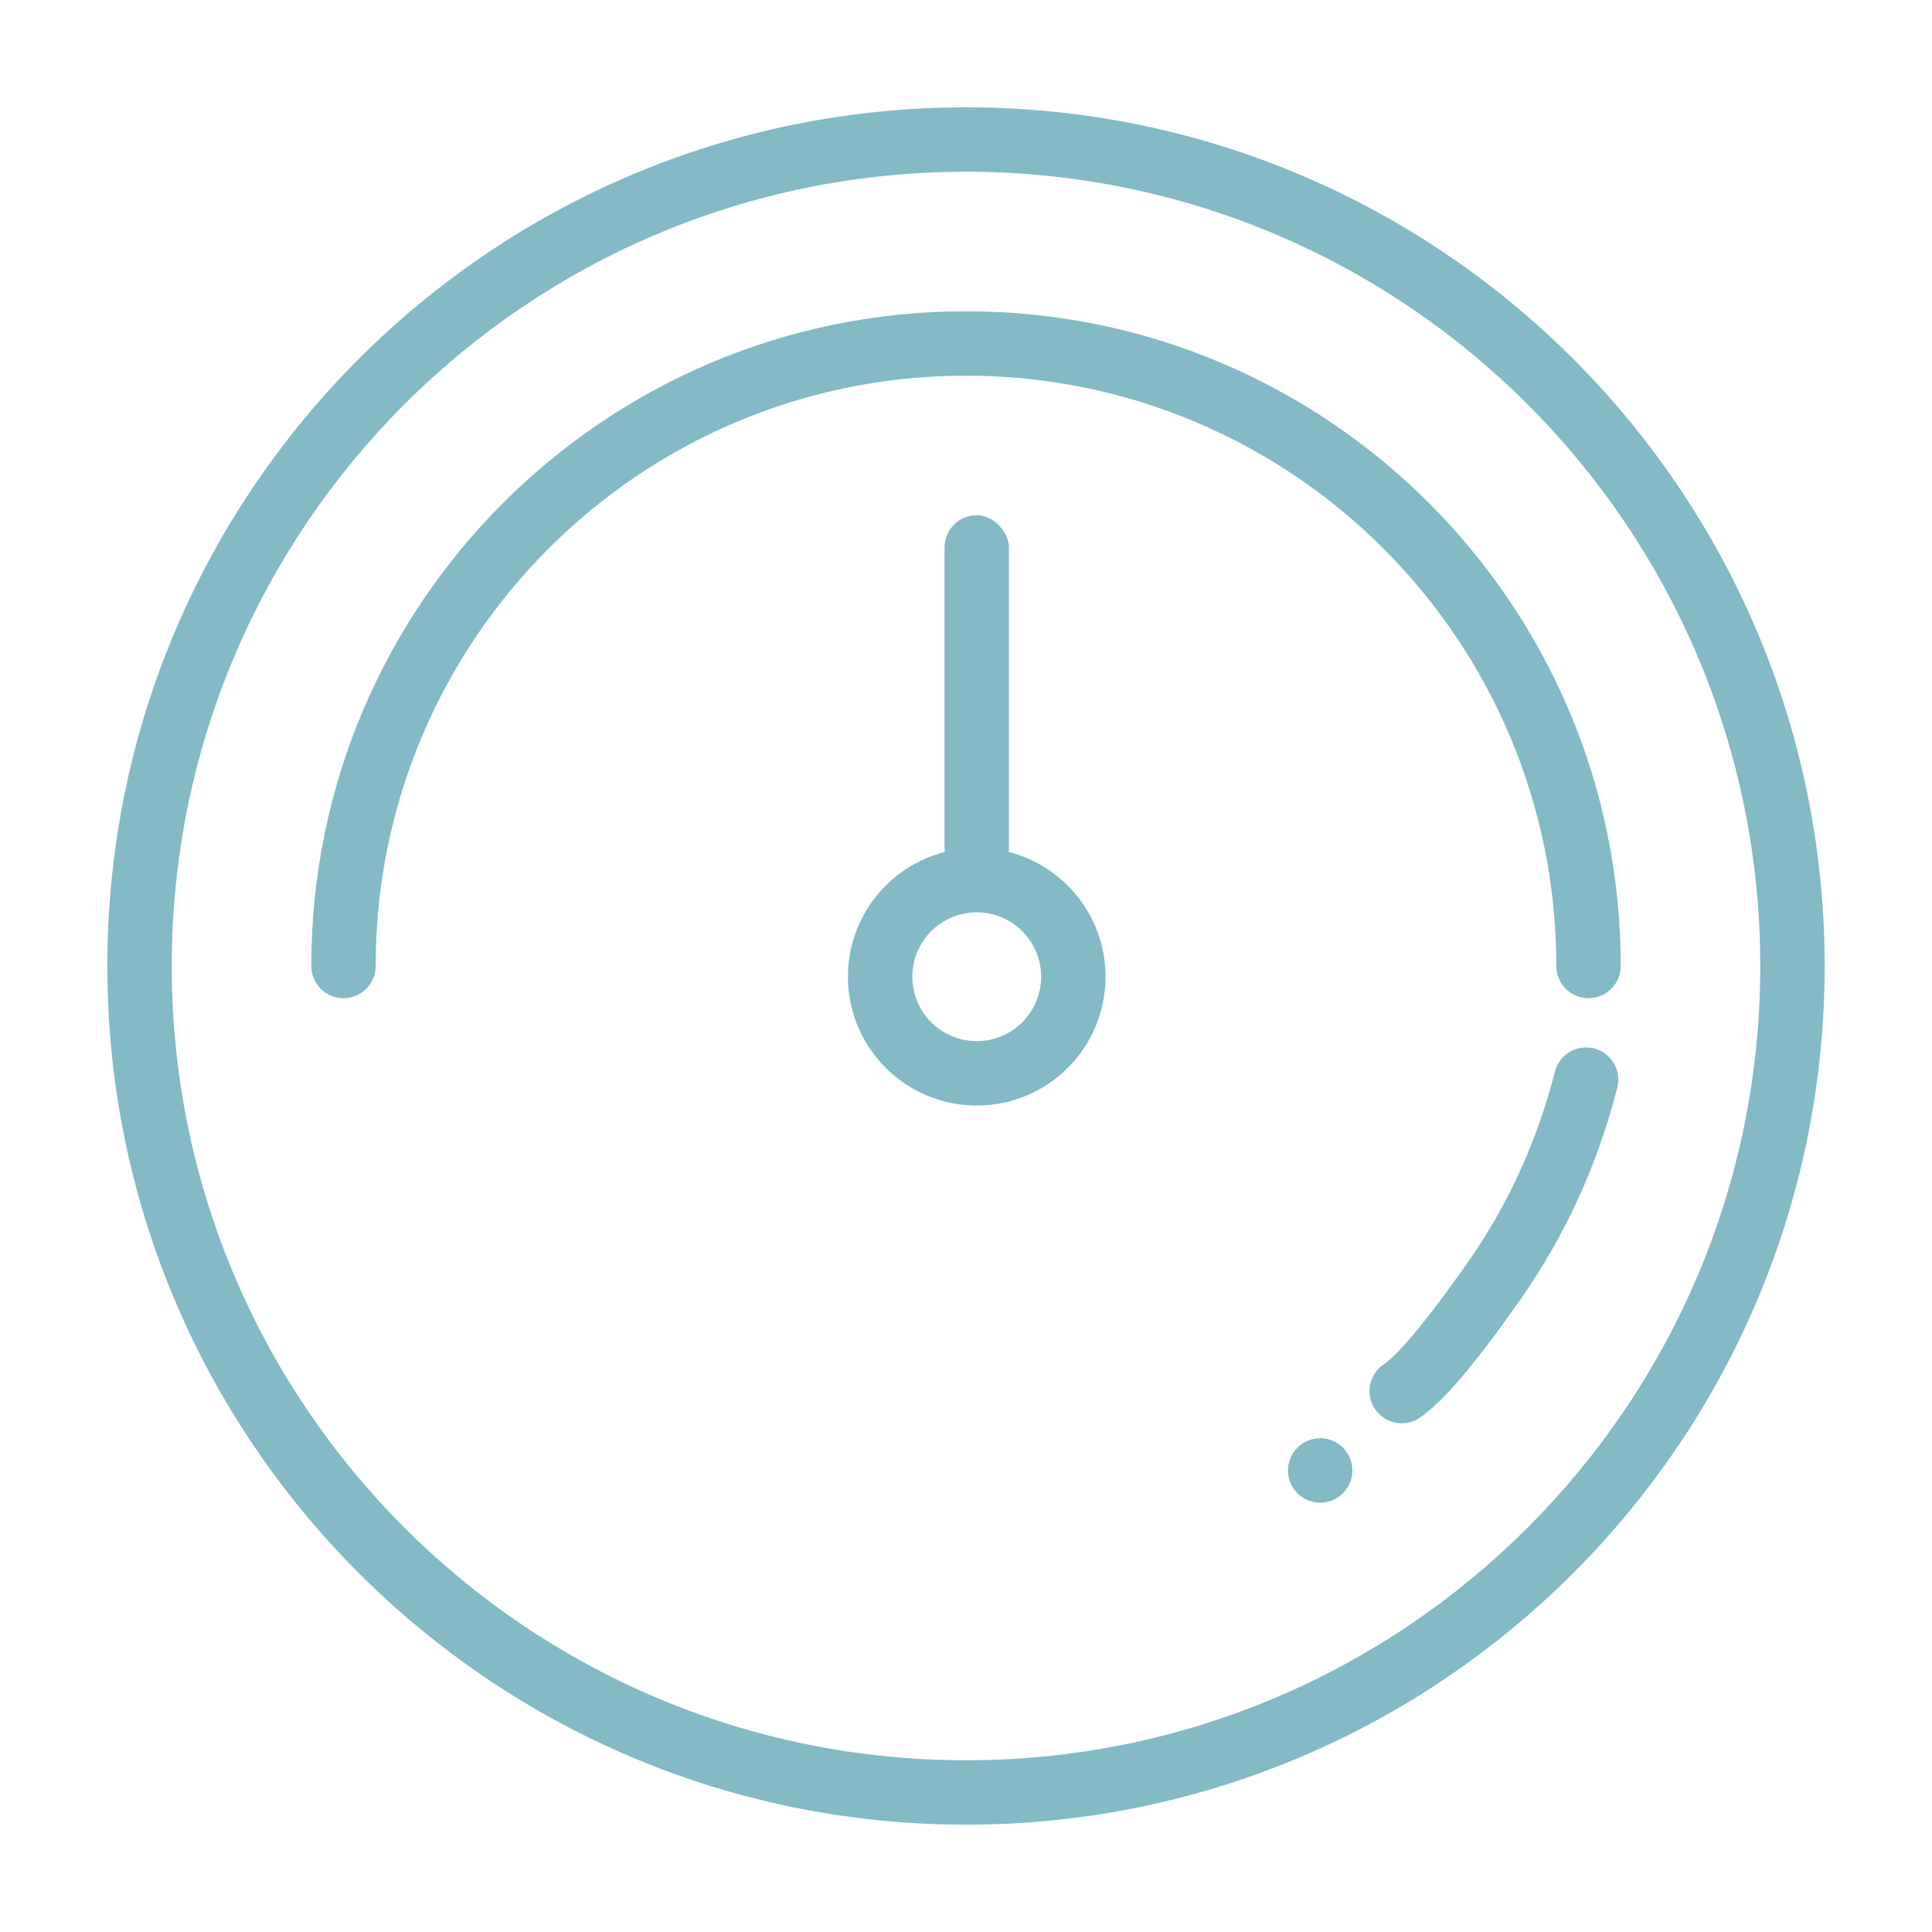
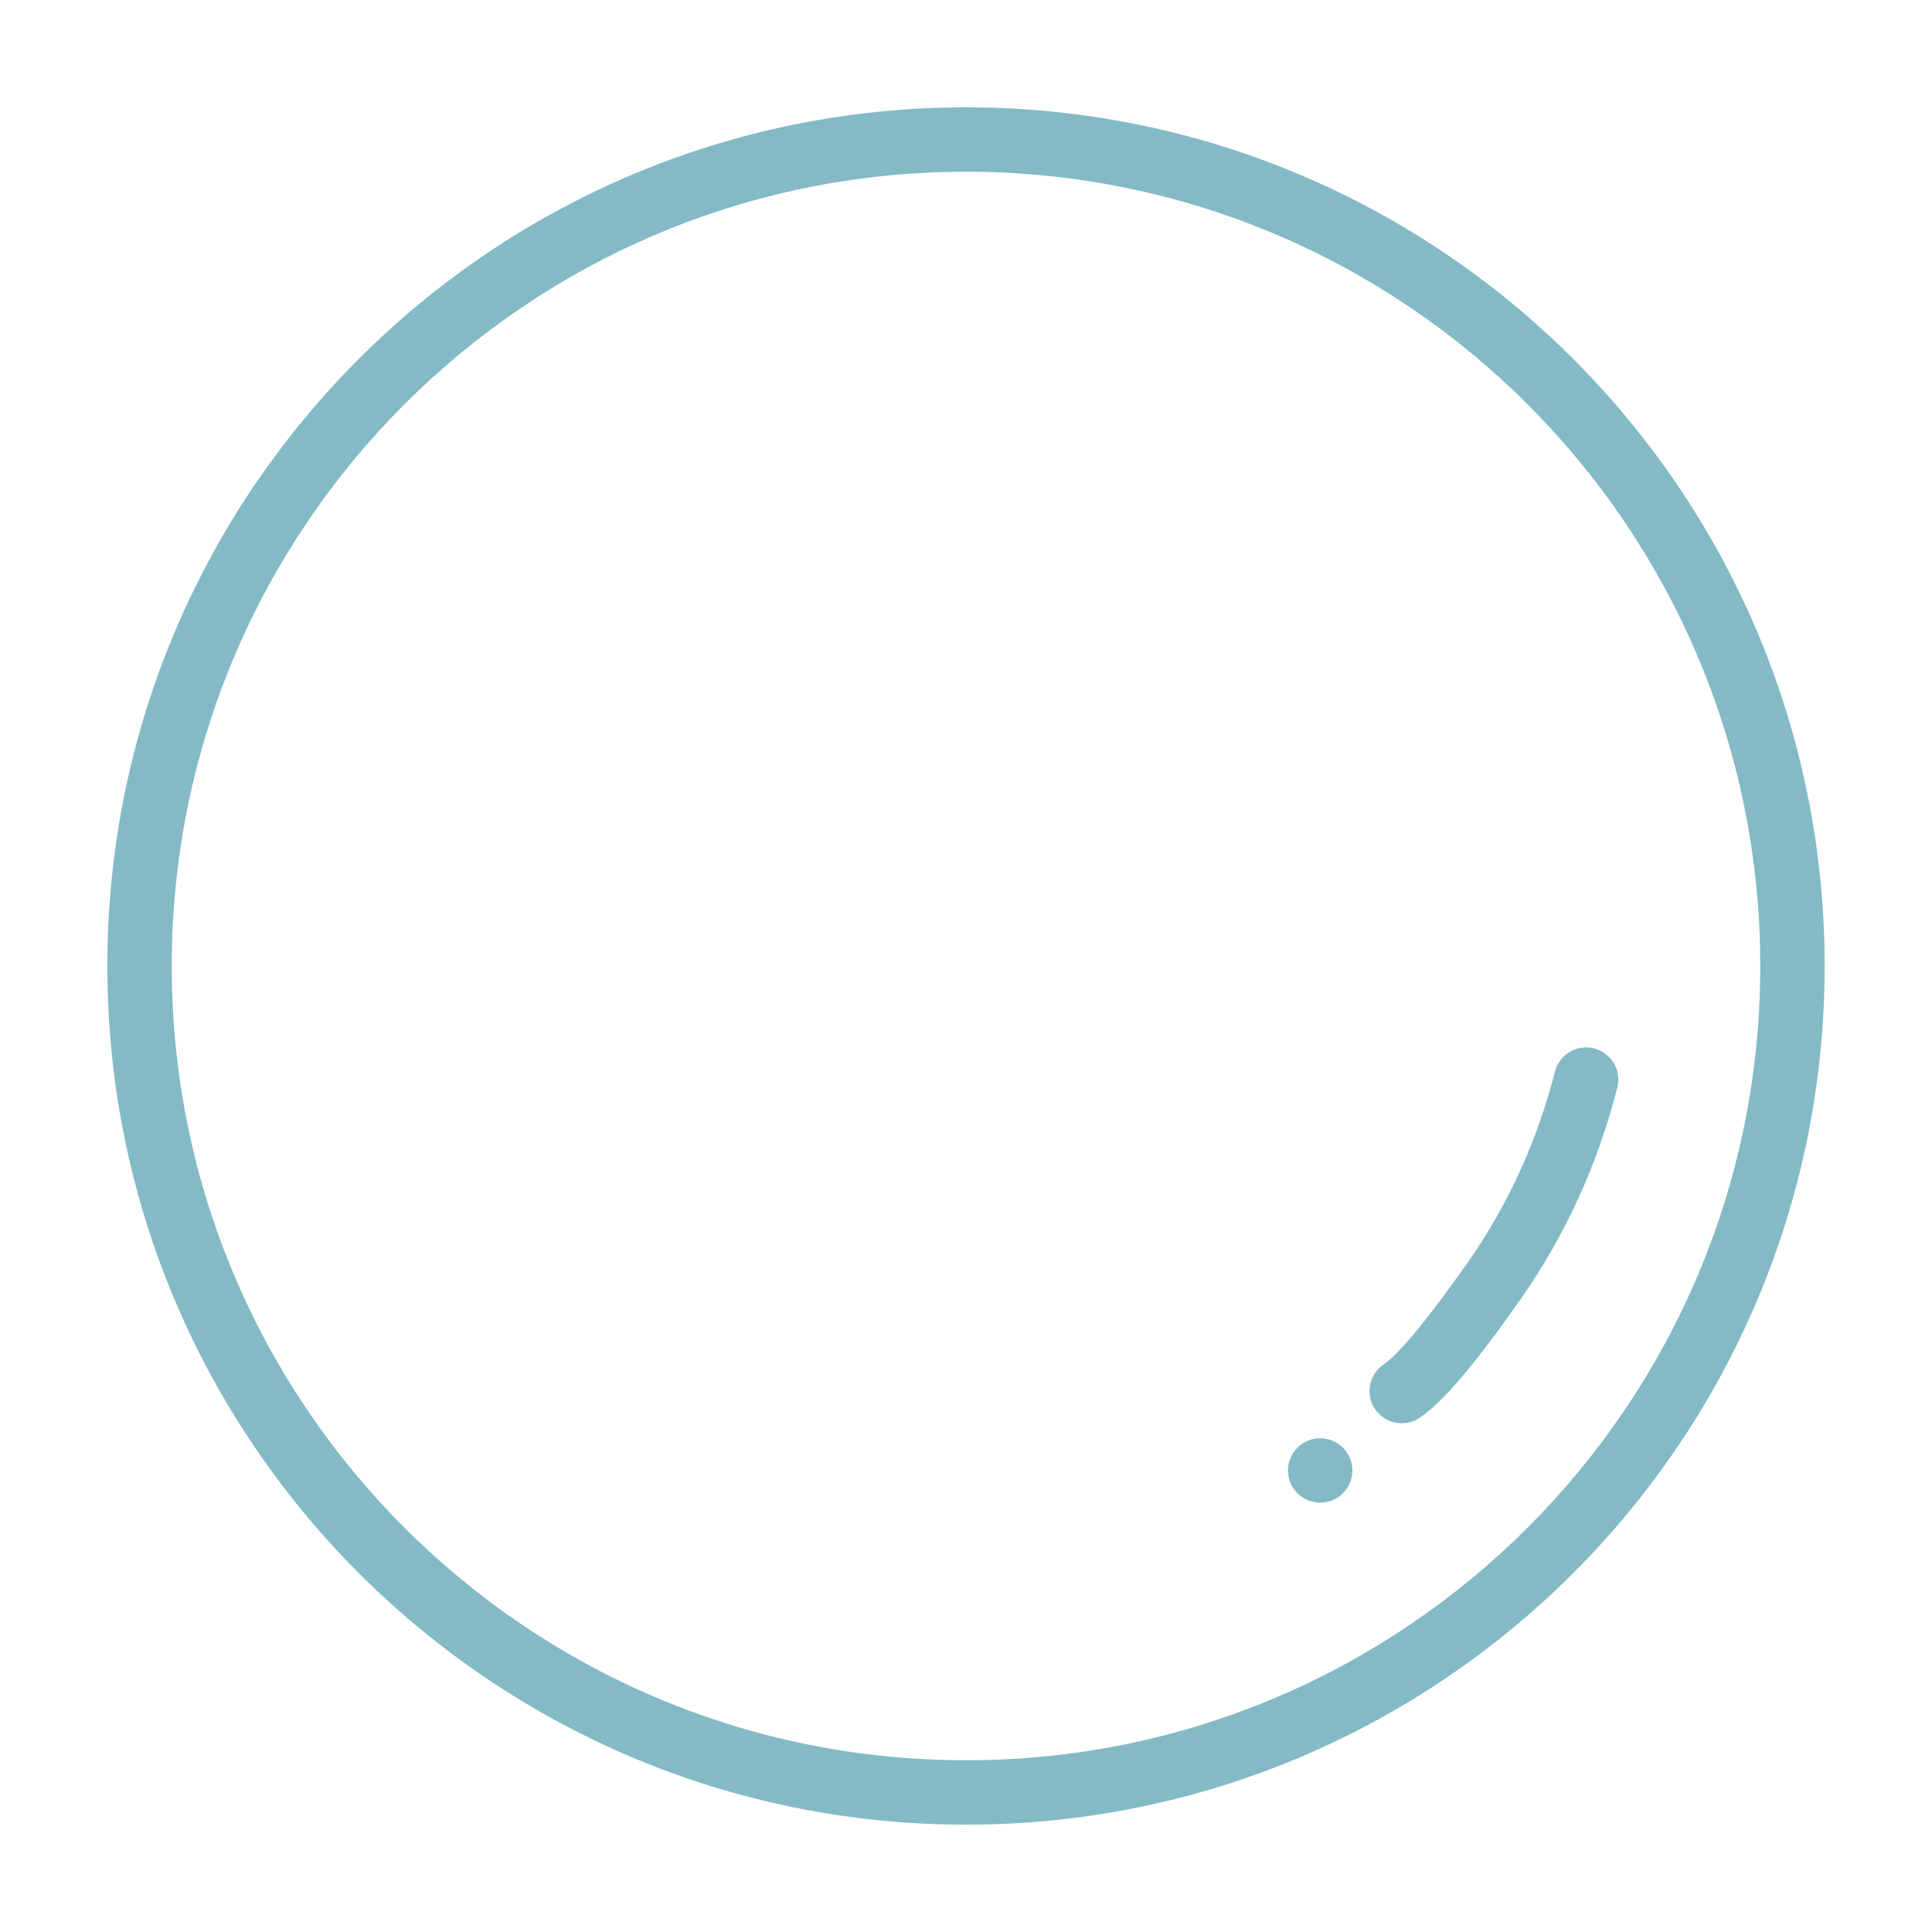
<svg xmlns="http://www.w3.org/2000/svg" fill="#83BAC6" viewBox="0 0 90 90" version="1.1" x="0px" y="0px">
  <title>meter</title>
  <desc>Created with Sketch.</desc>
  <g stroke="none" stroke-width="1" fill="none" fill-rule="evenodd">
    <g transform="translate(5, 5)" fill="#83BAC6">
      <path d="M40,77 C60.435,77 77,60.435 77,40 C77,19.565 60.435,3 40,3 C19.565,3 3,19.565 3,40 C3,60.435 19.565,77 40,77 Z M40,80 C17.909,80 0,62.091 0,40 C0,17.909 17.909,0 40,0 C62.091,0 80,17.909 80,40 C80,62.091 62.091,80 40,80 Z" fill-rule="nonzero" />
-       <path d="M70.5,40 C70.5,40.828 69.828,41.5 69,41.5 C68.172,41.5 67.5,40.828 67.5,40 C67.5,24.812 55.188,12.5 40,12.5 C24.812,12.5 12.5,24.812 12.5,40 C12.5,40.828 11.828,41.5 11,41.5 C10.172,41.5 9.5,40.828 9.5,40 C9.5,23.155 23.155,9.5 40,9.5 C56.845,9.5 70.5,23.155 70.5,40 Z" fill-rule="nonzero" />
-       <path d="M40.5,46.5 C37.186,46.5 34.5,43.814 34.5,40.5 C34.5,37.186 37.186,34.5 40.5,34.5 C43.814,34.5 46.5,37.186 46.5,40.5 C46.5,43.814 43.814,46.5 40.5,46.5 Z M40.5,43.5 C42.157,43.5 43.5,42.157 43.5,40.5 C43.5,38.843 42.157,37.5 40.5,37.5 C38.843,37.5 37.5,38.843 37.5,40.5 C37.5,42.157 38.843,43.5 40.5,43.5 Z" fill-rule="nonzero" />
-       <rect x="39" y="19" width="3" height="17" rx="1.5" />
      <path d="M67.435,44.921 C67.64,44.119 68.458,43.635 69.26,43.84 C70.063,44.046 70.546,44.863 70.341,45.666 C69.415,49.276 67.907,52.572 65.82,55.546 C63.726,58.528 62.22,60.322 61.128,61.05 C60.439,61.509 59.507,61.323 59.048,60.633 C58.589,59.944 58.775,59.013 59.464,58.553 C60.134,58.107 61.492,56.49 63.364,53.822 C65.243,51.147 66.599,48.183 67.435,44.921 Z" fill-rule="nonzero" />
      <circle cx="56.5" cy="63.5" r="1.5" />
    </g>
  </g>
</svg>